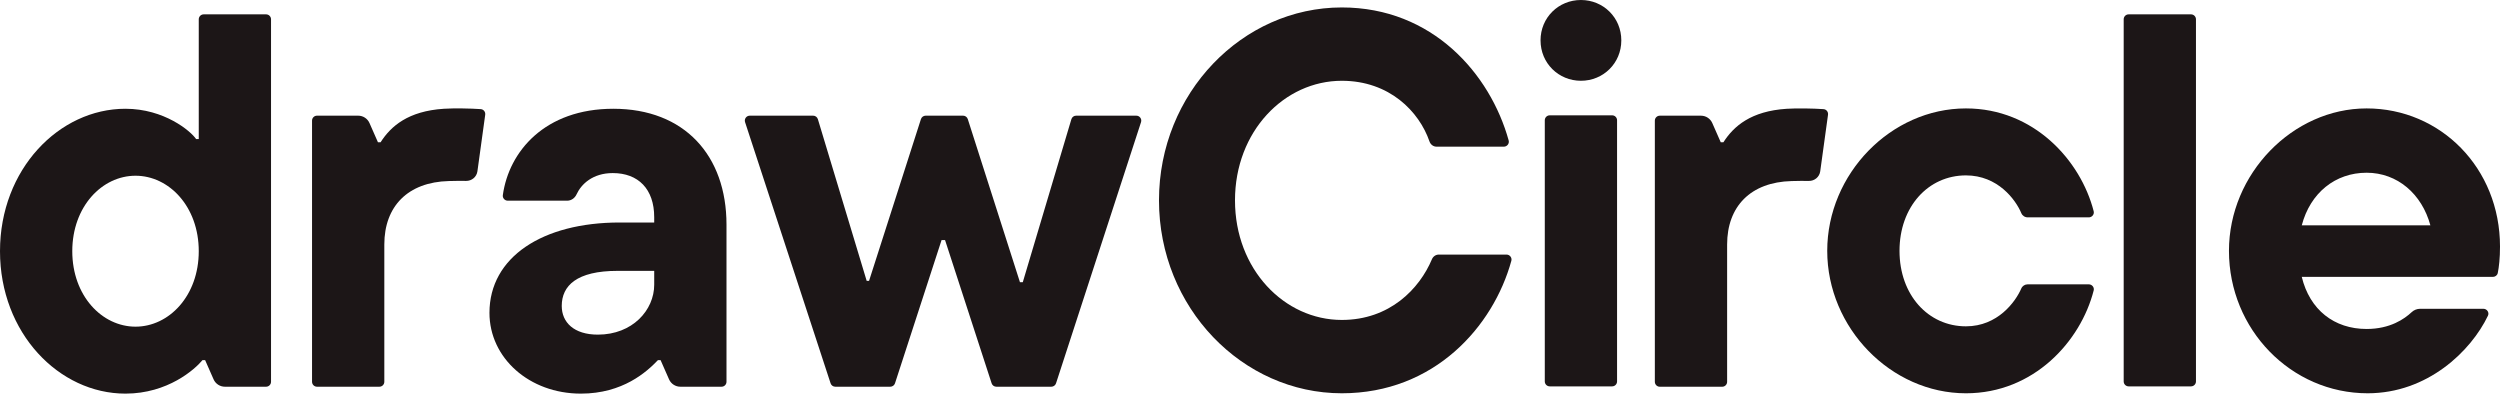
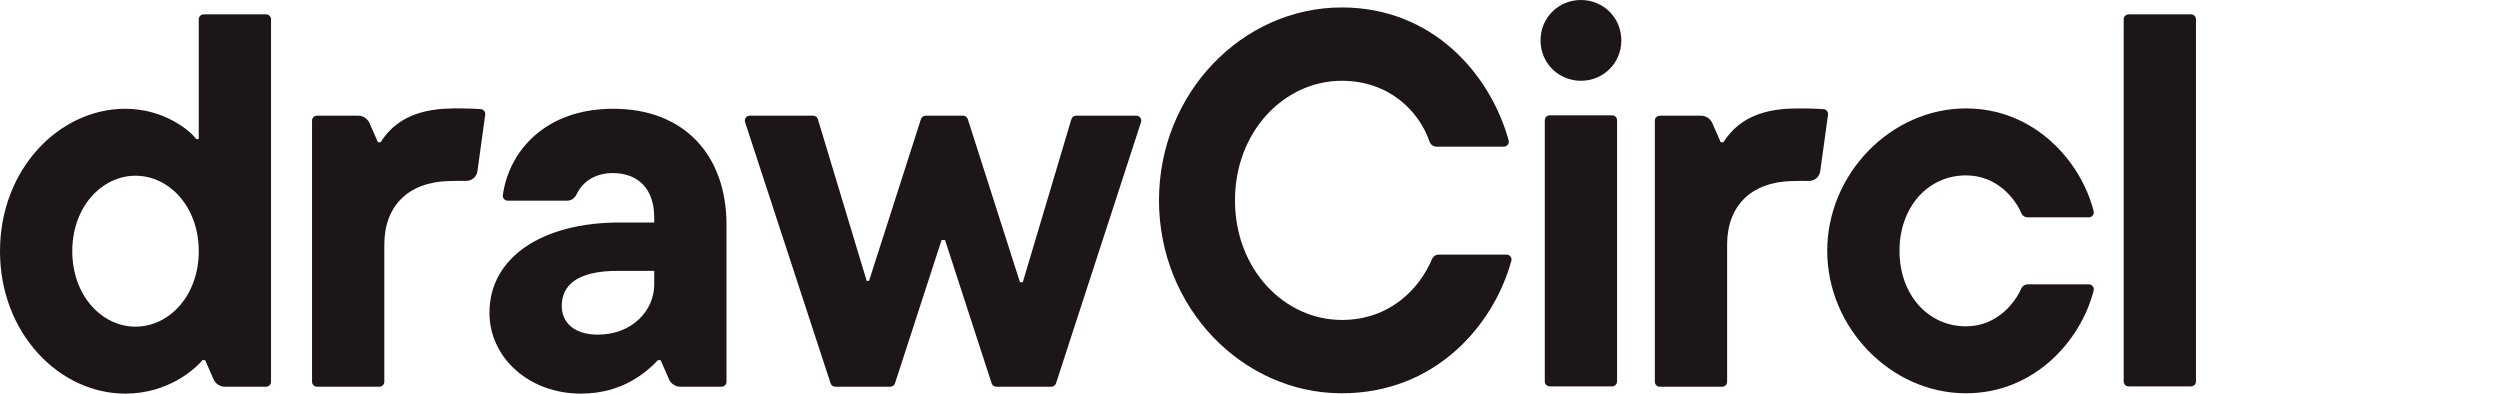
<svg xmlns="http://www.w3.org/2000/svg" id="c" viewBox="0 0 455.328 71.69">
  <defs>
    <style>.d{fill:#1c1617;}</style>
  </defs>
  <path class="d" d="M132.317,40.911v28.621c0,.498-.403.901-.901.901h-7.503c-.893,0-1.701-.527-2.061-1.345l-1.538-3.494h-.483c-2.033,2.128-6.389,6.097-14.036,6.097-9.389,0-16.649-6.486-16.649-14.713,0-10.163,9.679-16.454,23.715-16.454h6.291v-.969c0-5.13-2.904-8.032-7.55-8.032-3.656,0-5.746,2.023-6.591,3.871-.316.692-.968,1.16-1.729,1.16l-10.796-0c-.54-0-.98-.474-.905-1.009,1.108-7.981,7.672-15.736,20.119-15.736,12.969,0,20.617,8.518,20.617,21.102ZM119.153,51.848v-2.516h-6.678c-7.454,0-10.164,2.708-10.164,6.387,0,3.001,2.226,5.228,6.582,5.228,6.292,0,10.26-4.454,10.26-9.1Z" />
  <path class="d" d="M0,45.75C0,30.845,10.745,19.809,22.843,19.809c7.065,0,11.906,4.066,12.873,5.519h.484V3.515c0-.498.403-.901.901-.901h11.362c.498,0,.901.403.901.901v66.017c0,.498-.403.901-.901.901h-7.503c-.893,0-1.701-.527-2.061-1.345l-1.538-3.494h-.484c-1.354,1.645-6.291,6.097-14.035,6.097C10.745,71.69,0,60.657,0,45.75ZM36.201,45.75c0-8.131-5.42-13.744-11.518-13.744-6.099,0-11.519,5.613-11.519,13.744s5.42,13.746,11.519,13.746c6.098,0,11.518-5.615,11.518-13.746Z" />
  <path class="d" d="M56.832,69.532V21.968c0-.498.403-.901.901-.901h7.502c.893,0,1.701.527,2.061,1.345l1.539,3.496h.483c1.879-2.943,5.035-5.678,11.519-6.099,1.883-.122,4.825-.065,6.716.064.521.036.89.505.819,1.023l-1.419,10.303c-.142,1.028-1.037,1.77-2.074,1.749-.928-.019-1.918-.006-3.137.025-7.465.192-11.745,4.614-11.745,11.554v25.005c0,.498-.403.901-.901.901h-11.362c-.498,0-.901-.403-.901-.901Z" />
  <path class="d" d="M301.399,69.536V21.972c0-.498.403-.901.901-.901h7.502c.893,0,1.701.527,2.061,1.345l1.539,3.496h.483c1.879-2.943,5.035-5.678,11.519-6.099,1.883-.122,4.825-.065,6.716.064.521.036.89.505.819,1.023l-1.419,10.303c-.142,1.028-1.037,1.77-2.074,1.749-.928-.019-1.918-.006-3.137.025-7.465.192-11.745,4.614-11.745,11.554v25.005c0,.498-.403.901-.901.901h-11.362c-.498,0-.901-.403-.901-.901Z" />
  <path class="d" d="M211.088,36.491c0-19.551,15.197-35.135,33.297-35.135,16.519,0,27.032,12.104,30.39,24.223.158.572-.29,1.136-.883,1.136l-12.245 0c-.596 0-1.099-.389-1.294-.952-1.877-5.436-7.281-11.05-15.968-11.05-10.454,0-19.455,9.196-19.455,21.778,0,12.584,9.001,21.78,19.455,21.78,8.731,0,14.146-5.673,16.411-11.051.217-.514.7-.855,1.258-.855l12.325 0c.592 0,1.041.562.884,1.134-3.287,11.944-13.991,24.129-30.879,24.129-18.1,0-33.297-15.583-33.297-35.137Z" />
-   <path class="d" d="M280.579,7.356C280.579,3.194,283.871,0,287.936,0,292.002,0,295.292,3.194,295.292,7.356s-3.29,7.356-7.356,7.356c-4.064,0-7.356-3.194-7.356-7.356ZM281.354,69.469V21.905c0-.498.403-.901.901-.901h11.362c.498,0,.901.403.901.901v47.564c0,.498-.403.901-.901.901h-11.362c-.498,0-.901-.403-.901-.901Z" />
+   <path class="d" d="M280.579,7.356C280.579,3.194,283.871,0,287.936,0,292.002,0,295.292,3.194,295.292,7.356s-3.29,7.356-7.356,7.356c-4.064,0-7.356-3.194-7.356-7.356M281.354,69.469V21.905c0-.498.403-.901.901-.901h11.362c.498,0,.901.403.901.901v47.564c0,.498-.403.901-.901.901h-11.362c-.498,0-.901-.403-.901-.901Z" />
  <path class="d" d="M332.796,45.687c0-14.035,11.615-25.941,25.264-25.941,12.377,0,20.906,9.485,23.266,18.731.144.565-.306,1.111-.889,1.111l-11.126 0c-.513 0-.968-.297-1.167-.77-1.033-2.453-4.279-6.875-10.084-6.875-6.873,0-12.1,5.711-12.1,13.744,0,8.034,5.227,13.746,12.1,13.746,5.794,0,9.038-4.483,10.078-6.887.202-.468.653-.76,1.163-.76l11.136 0c.583 0,1.033.546.889,1.111-2.36,9.248-10.89,18.731-23.266,18.731-13.648,0-25.264-11.906-25.264-25.941Z" />
  <path class="d" d="M386.79,69.469V3.515c0-.498.403-.901.901-.901h11.362c.498,0,.901.403.901.901v65.954c0,.498-.403.901-.901.901h-11.362c-.498,0-.901-.403-.901-.901Z" />
-   <path class="d" d="M454.038,50.429l-34.815-0c1.452,6.002,5.905,9.487,11.81,9.487,4.297,0,6.897-1.835,8.197-3.055.427-.401.976-.622,1.562-.622l11.514-0c.649-0,1.107.675.826,1.261-3.096,6.462-11.01,14.128-21.907,14.128-13.938,0-25.263-11.615-25.263-25.941,0-14.035,11.615-25.941,25.07-25.941s24.296,10.841,24.296,25.166c0,2.082-.185,3.734-.407,4.808-.087.42-.455.709-.884.709ZM419.223,41.041l23.425-0c-1.549-5.709-6.002-9.581-11.615-9.581-5.711,0-10.261,3.677-11.81,9.581Z" />
  <path class="d" d="M206.957,21.067h-10.962c-.398,0-.75.262-.863.643l-8.85,29.686h-.518l-9.501-29.703c-.119-.373-.466-.626-.858-.626h-6.816c-.392,0-.738.253-.858.626l-9.451,29.461h-.432l-8.889-29.446c-.115-.38-.465-.64-.862-.64h-11.542c-.613,0-1.047.599-.856,1.181l15.574,47.564c.121.37.467.621.856.621h10.018c.39,0,.736-.251.857-.622l8.482-26.084h.636l8.481,26.084c.121.371.467.622.857.622h10.016c.39,0,.736-.251.857-.622l15.482-47.564c.189-.582-.244-1.18-.857-1.18Z" />
</svg>